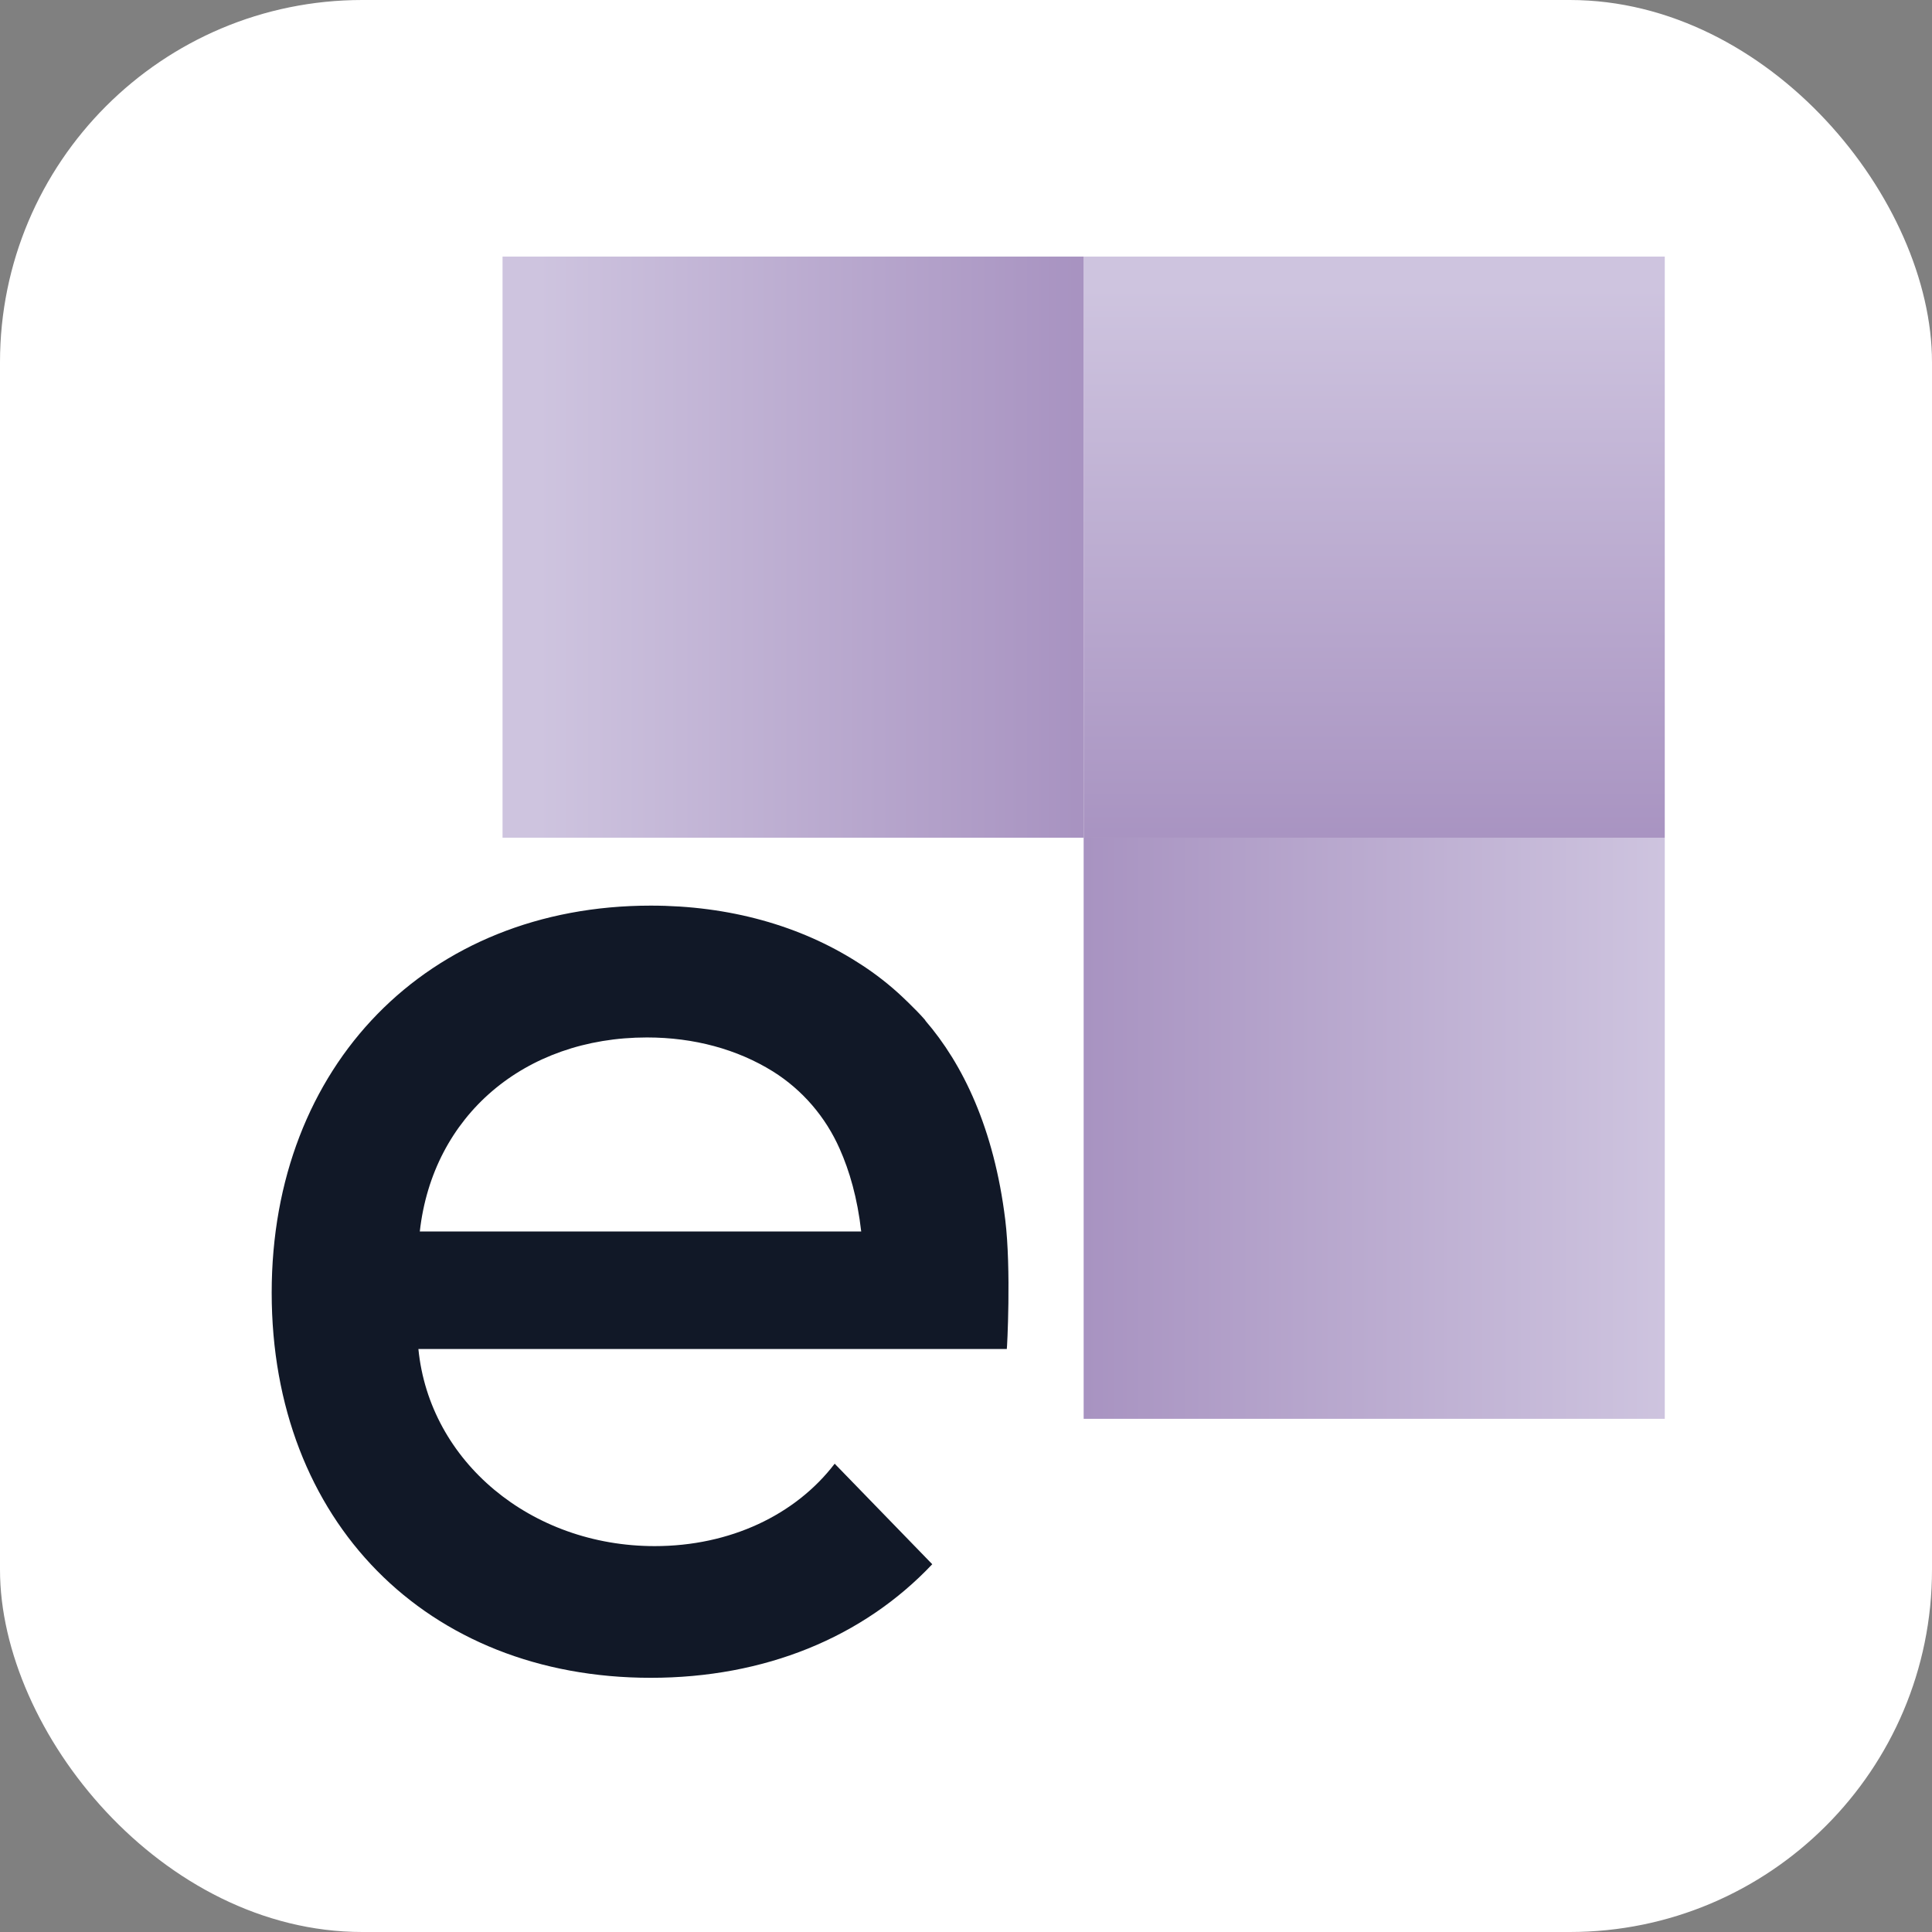
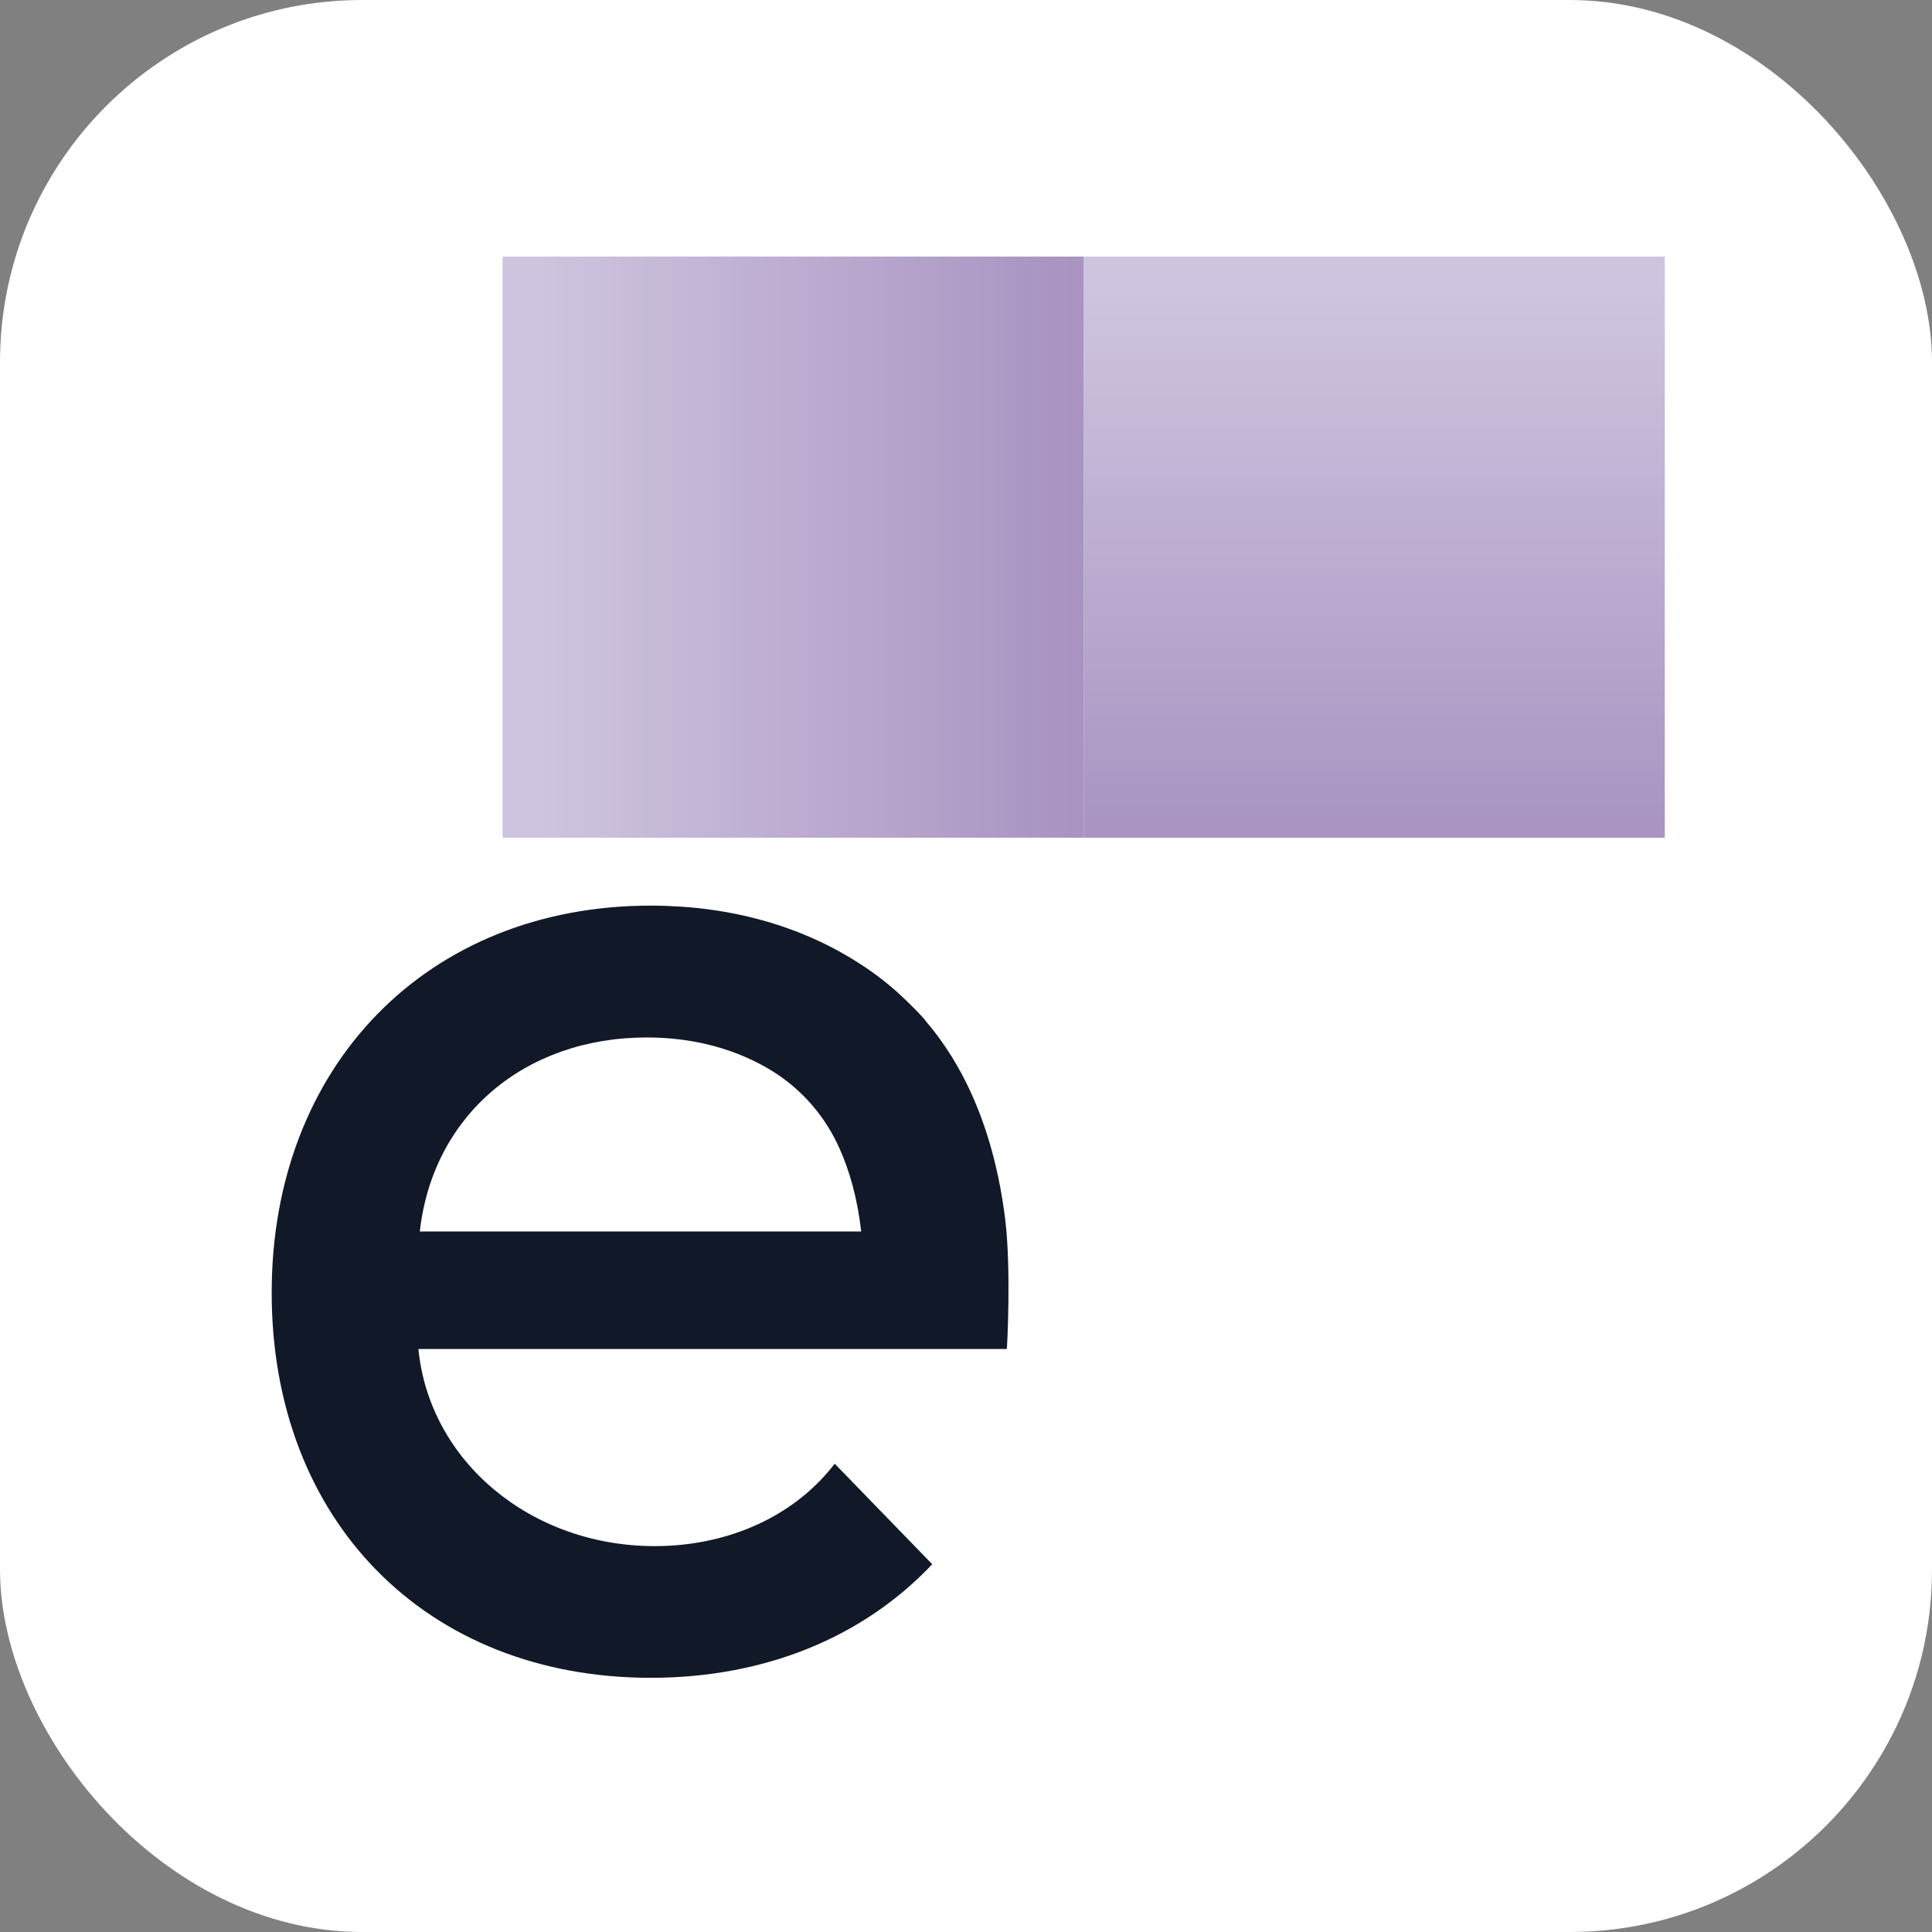
<svg xmlns="http://www.w3.org/2000/svg" width="128" height="128" viewBox="0 0 128 128" fill="none">
  <rect x="0" y="0" width="128" height="128" fill="#808080" stroke="none" />
  <rect width="128" height="128" rx="24" fill="white" />
  <path d="M66.601 80.817C65.857 74.752 63.783 70.483 61.299 67.609L61.308 67.599C60.955 67.19 60.574 66.809 60.183 66.427C60.043 66.288 59.895 66.148 59.755 66.018C59.671 65.944 59.588 65.86 59.504 65.786C58.564 64.939 57.653 64.279 56.834 63.767C53.011 61.321 48.305 60 43.114 60C28.325 60 18 70.595 18 85.645C18 100.769 28.26 111.159 43.114 111.159C50.639 111.159 57.169 108.499 61.764 103.634L55.3 96.974C52.704 100.369 48.37 102.434 43.375 102.434C35.18 102.434 28.455 96.835 27.72 89.375H66.703C66.722 89.384 67.001 84.082 66.601 80.817ZM42.863 68.734C45.979 68.734 48.844 69.516 51.207 70.985C53.169 72.213 54.704 74.008 55.634 76.12C56.276 77.561 56.806 79.366 57.057 81.589H27.813C28.669 73.924 34.734 68.734 42.863 68.734Z" fill="#111827" />
-   <path d="M110.295 55.5H71.795V94H110.295V55.5Z" fill="url(#paint0_linear_902_34144)" />
-   <path d="M110.295 17H71.795V55.5H110.295V17Z" fill="url(#paint1_linear_902_34144)" />
+   <path d="M110.295 17H71.795V55.5H110.295Z" fill="url(#paint1_linear_902_34144)" />
  <path d="M71.795 17H33.295V55.5H71.795V17Z" fill="url(#paint2_linear_902_34144)" />
  <defs>
    <linearGradient id="paint0_linear_902_34144" x1="71.881" y1="74.721" x2="110.389" y2="74.721" gradientUnits="userSpaceOnUse">
      <stop stop-color="#A893C1" />
      <stop offset="1" stop-color="#CEC4DF" />
    </linearGradient>
    <linearGradient id="paint1_linear_902_34144" x1="91.031" y1="55.997" x2="91.031" y2="19.126" gradientUnits="userSpaceOnUse">
      <stop stop-color="#A893C1" />
      <stop offset="1" stop-color="#CEC4DF" />
    </linearGradient>
    <linearGradient id="paint2_linear_902_34144" x1="71.333" y1="36.224" x2="35.709" y2="36.224" gradientUnits="userSpaceOnUse">
      <stop stop-color="#A893C1" />
      <stop offset="1" stop-color="#CEC4DF" />
    </linearGradient>
  </defs>
</svg>